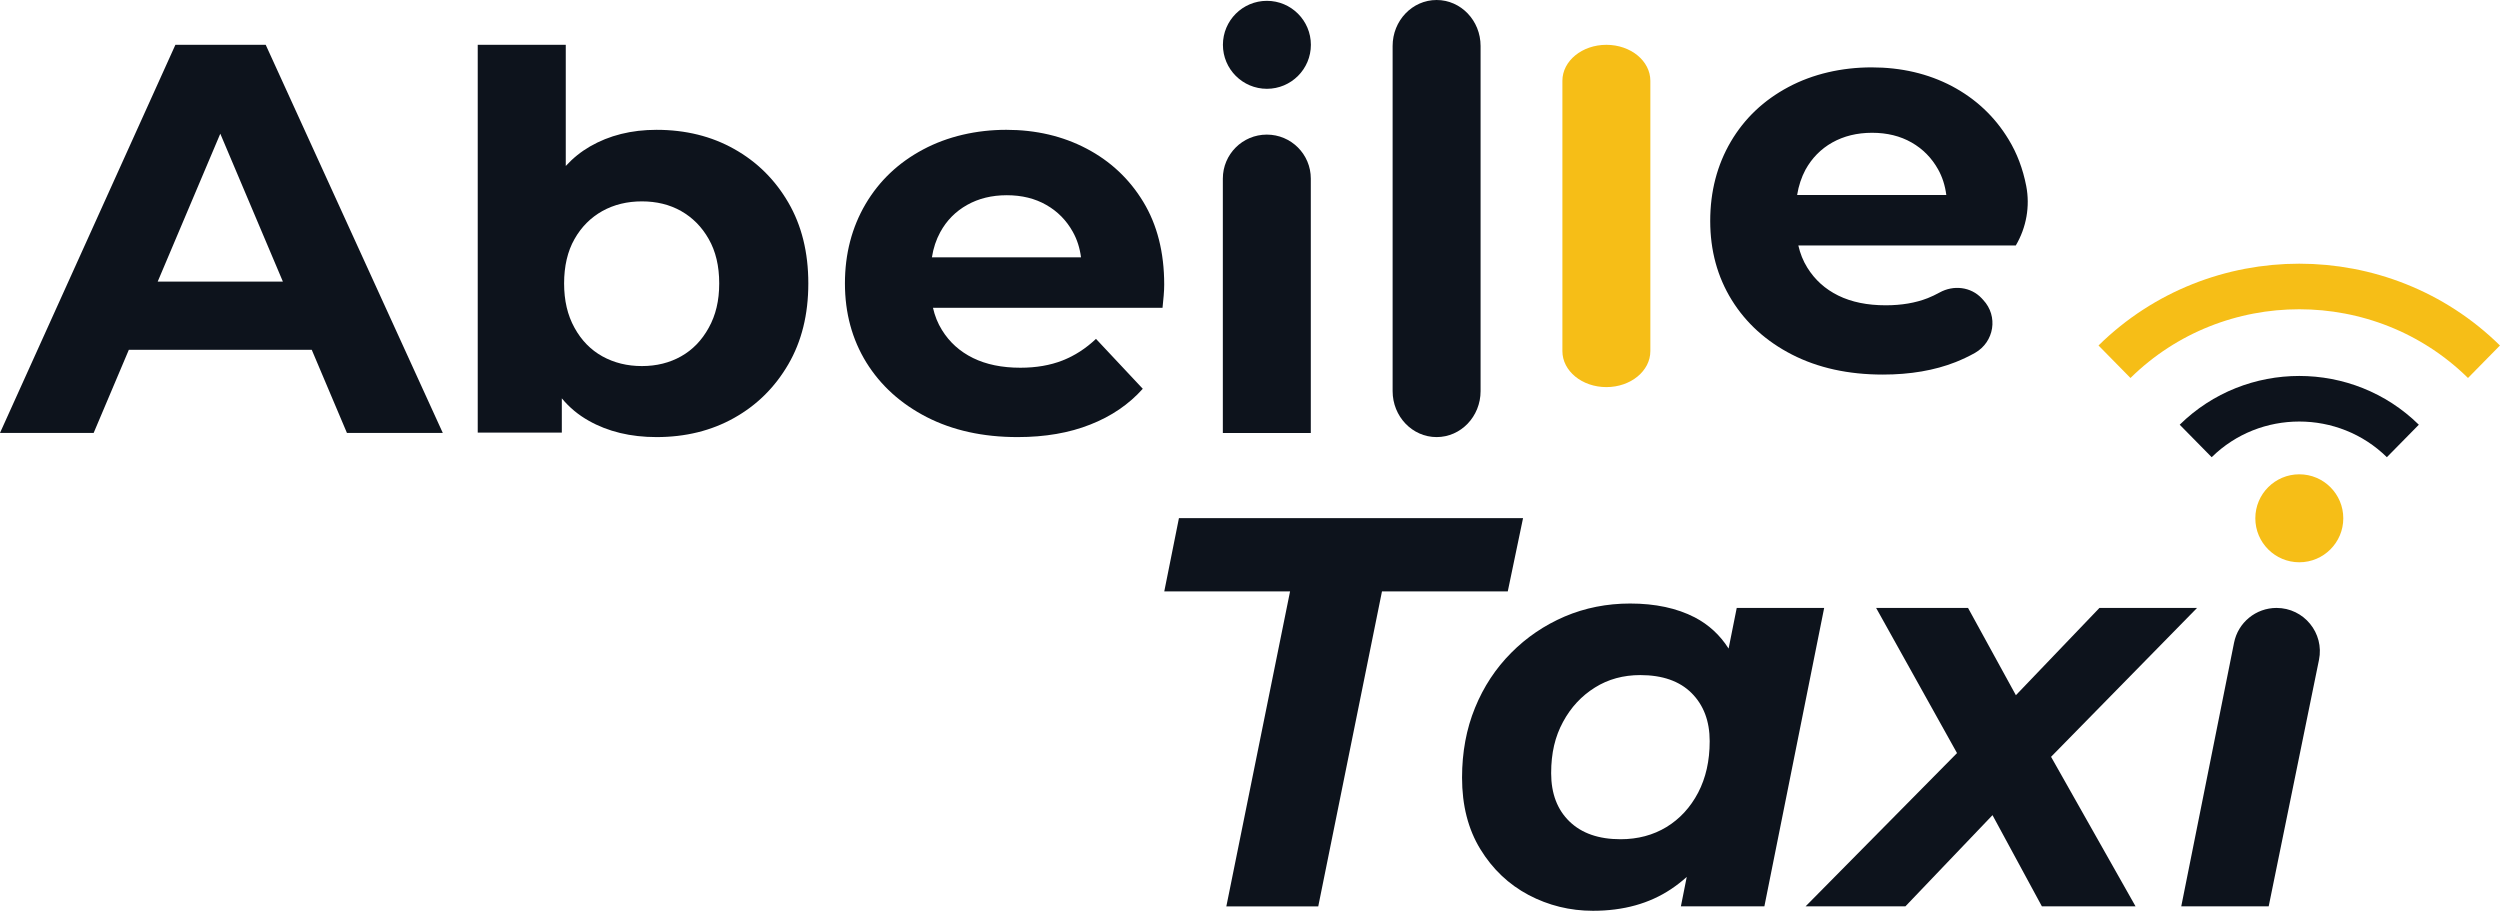
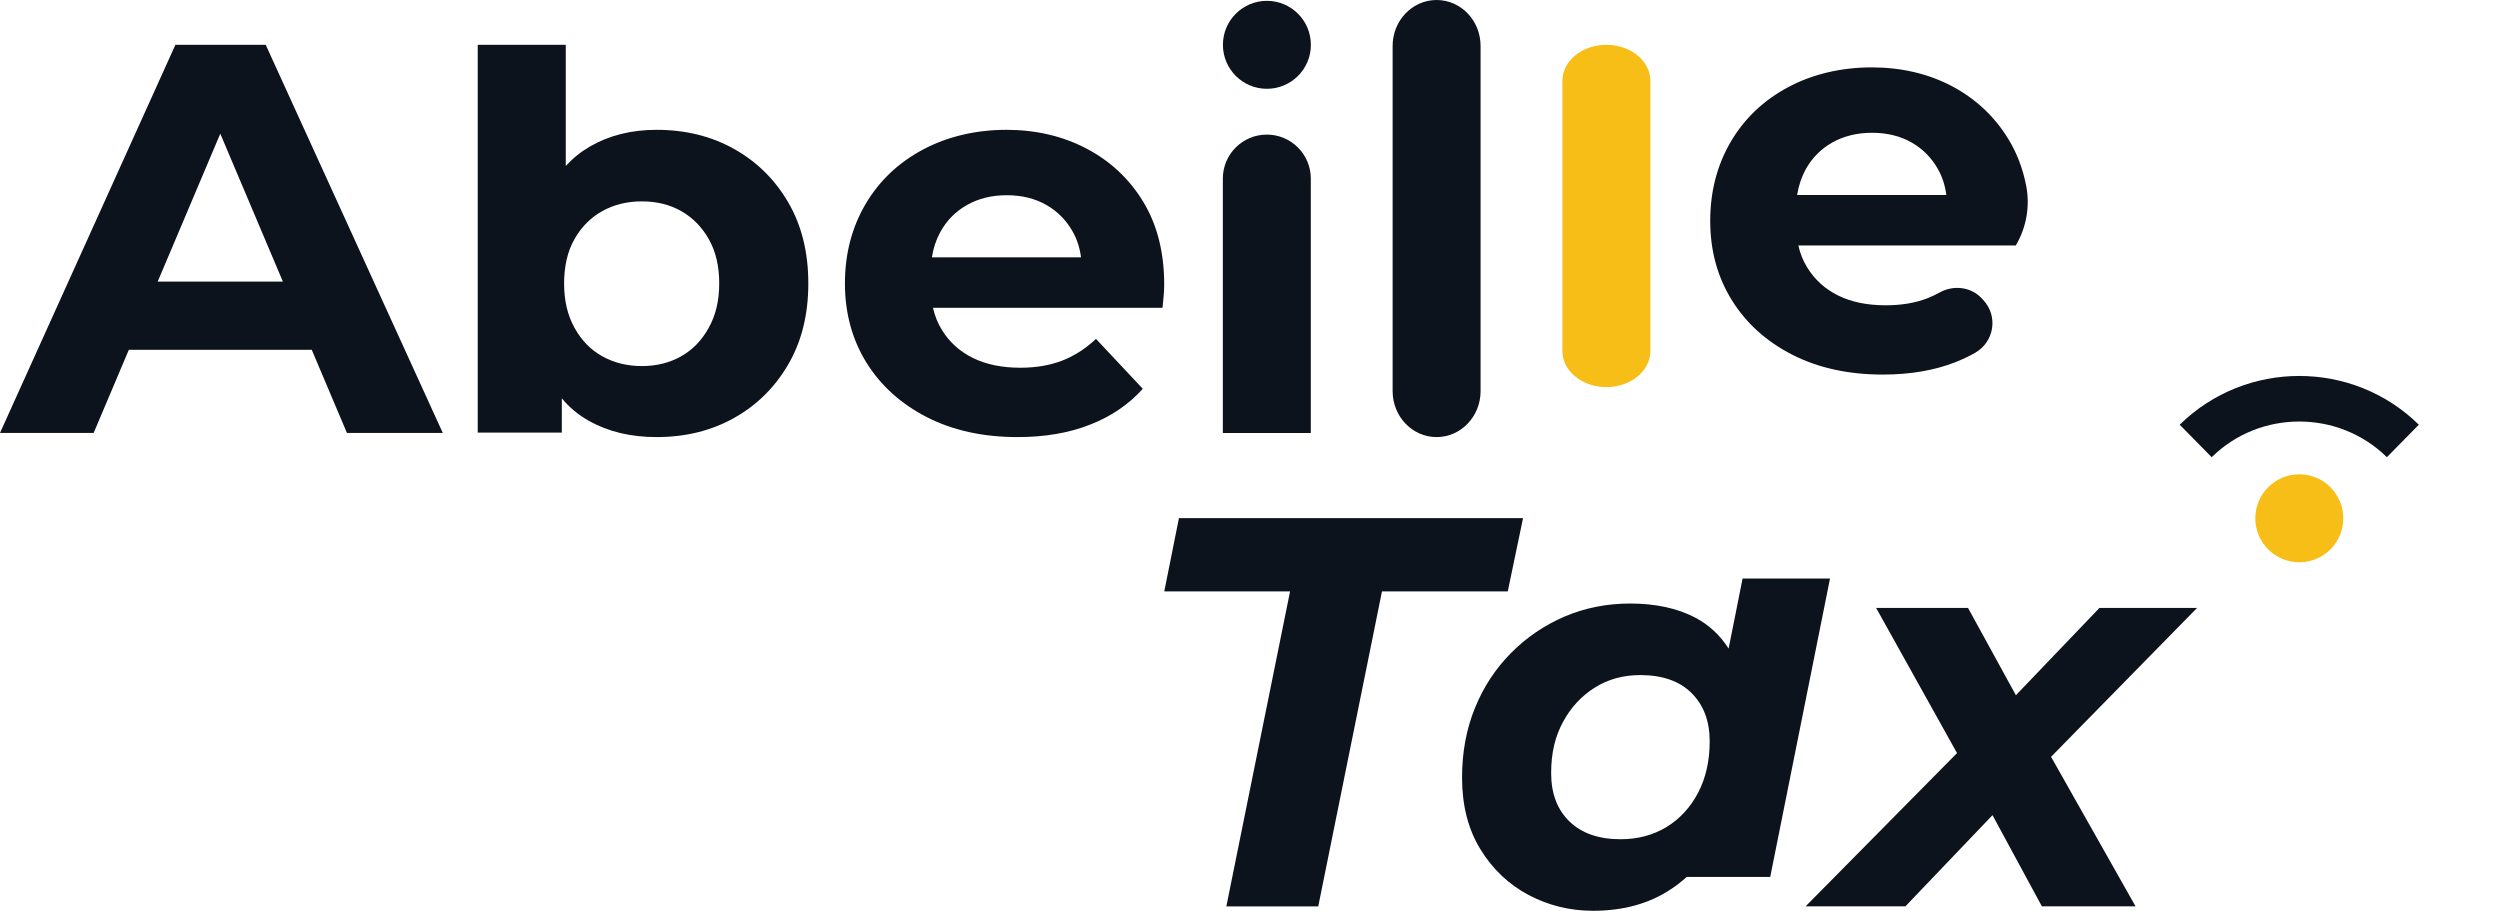
<svg xmlns="http://www.w3.org/2000/svg" id="Calque_2" data-name="Calque 2" viewBox="0 0 329.11 119.9">
  <defs>
    <style>      .cls-1 {        stroke: #0d131c;      }      .cls-1, .cls-2 {        fill: none;        stroke-miterlimit: 10;        stroke-width: 6px;      }      .cls-3 {        fill: #0d131c;      }      .cls-2 {        stroke: #f6be17;      }      .cls-4 {        fill: #f6be17;      }    </style>
  </defs>
  <g id="Recherche">
    <g>
      <path class="cls-3" d="m34.98,5.9h-11.89L0,56.99h12.33l4.63-10.94h24.08l4.63,10.94h12.62L34.98,5.9Zm-14.22,31.17l8.24-19.47,8.24,19.47h-16.48Z" />
      <path class="cls-3" d="m103.77,26.65c-1.76-3.02-4.13-5.36-7.13-7.04-2.99-1.68-6.4-2.52-10.21-2.52-3.31,0-6.23.73-8.76,2.19-1.19.69-2.25,1.54-3.19,2.57V5.9h-11.59v51.05h11.07v-4.51c1,1.21,2.18,2.18,3.53,2.94,2.54,1.44,5.53,2.16,8.94,2.16,3.81,0,7.22-.84,10.21-2.52,3-1.68,5.37-4.03,7.13-7.05,1.76-3.02,2.64-6.57,2.64-10.66s-.88-7.64-2.64-10.66Zm-10.47,16.5c-.91,1.66-2.13,2.91-3.64,3.76-1.51.85-3.23,1.28-5.16,1.28s-3.66-.43-5.2-1.28c-1.53-.85-2.76-2.1-3.67-3.76-.92-1.65-1.37-3.6-1.37-5.84s.45-4.23,1.37-5.84c.91-1.61,2.14-2.83,3.67-3.69,1.54-.85,3.27-1.27,5.2-1.27s3.65.42,5.16,1.27c1.51.86,2.73,2.08,3.64,3.69.92,1.61,1.38,3.55,1.38,5.84s-.46,4.19-1.38,5.84Z" />
      <path class="cls-3" d="m150.51,26.58c-1.83-3.02-4.32-5.36-7.46-7.01-3.14-1.65-6.67-2.48-10.58-2.48s-7.71.86-10.95,2.59c-3.25,1.73-5.77,4.12-7.58,7.19-1.8,3.07-2.71,6.55-2.71,10.44s.94,7.36,2.82,10.41c1.89,3.04,4.53,5.43,7.95,7.19,3.42,1.75,7.4,2.63,11.96,2.63,3.61,0,6.8-.55,9.57-1.65,2.78-1.09,5.08-2.66,6.91-4.71l-6.16-6.57c-1.34,1.27-2.81,2.22-4.42,2.85-1.61.63-3.45.95-5.53.95-2.43,0-4.51-.43-6.24-1.28-1.73-.85-3.1-2.08-4.09-3.69-.55-.88-.94-1.86-1.18-2.92h30.22c.05-.48.1-1.01.15-1.57.05-.55.07-1.06.07-1.49,0-4.24-.92-7.86-2.75-10.88Zm-27.83,7.3c.19-1.23.56-2.33,1.1-3.32.84-1.54,2.02-2.73,3.53-3.58,1.51-.85,3.25-1.28,5.23-1.28s3.72.43,5.2,1.28c1.49.85,2.65,2.03,3.49,3.54.56,1,.92,2.12,1.08,3.36h-19.63Z" />
      <path class="cls-3" d="m160.98,57V23.51c0-3.2,2.59-5.79,5.79-5.79h0c3.2,0,5.79,2.59,5.79,5.79v33.49h-11.58Z" />
      <path class="cls-3" d="m183.33,51.49V6.05c0-3.34,2.59-6.05,5.79-6.05h0c3.2,0,5.79,2.71,5.79,6.05v45.44c0,3.34-2.59,6.05-5.79,6.05h0c-3.2,0-5.79-2.71-5.79-6.05Z" />
      <path class="cls-4" d="m205.68,46.23V10.64c0-2.62,2.59-4.74,5.79-4.74h0c3.2,0,5.79,2.12,5.79,4.74v35.58c0,2.62-2.59,4.74-5.79,4.74h0c-3.2,0-5.79-2.12-5.79-4.74Z" />
      <path class="cls-3" d="m265.37,32.31c1.39-2.36,1.89-5.15,1.37-7.83-.44-2.26-1.21-4.3-2.32-6.12-1.83-3.02-4.32-5.35-7.46-7.02-3.15-1.65-6.67-2.47-10.58-2.47s-7.71.86-10.95,2.59c-3.25,1.73-5.78,4.13-7.58,7.19-1.8,3.07-2.71,6.55-2.71,10.44s.95,7.36,2.83,10.4c1.88,3.04,4.53,5.44,7.94,7.19,3.42,1.75,7.4,2.63,11.96,2.63,3.61,0,6.81-.55,9.57-1.64.9-.36,1.75-.76,2.55-1.21,2.55-1.45,3.09-4.84,1.09-6.97l-.2-.22c-1.43-1.52-3.71-1.78-5.55-.76-.51.28-1.03.53-1.56.74-1.61.63-3.45.94-5.53.94-2.43,0-4.51-.43-6.24-1.28-1.73-.85-3.09-2.08-4.08-3.68-.55-.88-.94-1.86-1.18-2.92h28.63Zm-28.79-6.64c.2-1.23.57-2.33,1.1-3.33.85-1.53,2.02-2.73,3.53-3.58,1.52-.85,3.26-1.28,5.24-1.28s3.71.43,5.2,1.28c1.49.85,2.65,2.04,3.49,3.54.56,1,.92,2.13,1.08,3.37h-19.64Z" />
      <path class="cls-3" d="m161.44,119.32l8.39-41.47h-16.56l1.93-9.64h45.3l-2.01,9.64h-16.56l-8.39,41.47h-12.1Z" />
-       <path class="cls-3" d="m228.63,80.03l-1.07,5.35c-1.13-1.78-2.62-3.15-4.46-4.11-2.35-1.21-5.19-1.82-8.5-1.82-3.07,0-5.94.57-8.62,1.71-2.67,1.15-5.02,2.74-7.05,4.79-2.03,2.04-3.62,4.45-4.75,7.22-1.14,2.78-1.71,5.85-1.71,9.2,0,3.66.8,6.79,2.41,9.42,1.61,2.63,3.73,4.64,6.35,6.03,2.62,1.38,5.45,2.08,8.47,2.08,4.01,0,7.43-.95,10.28-2.85.73-.49,1.42-1.02,2.07-1.61l-.77,3.87h10.99l7.87-39.28h-11.51Zm-9.24,28.84c-1.76,1.07-3.78,1.61-6.06,1.61-2.87,0-5.11-.78-6.72-2.34-1.6-1.55-2.41-3.67-2.41-6.35s.52-4.83,1.56-6.75c1.04-1.93,2.44-3.43,4.2-4.53,1.75-1.1,3.75-1.64,5.97-1.64,2.92,0,5.18.79,6.76,2.37,1.58,1.58,2.38,3.69,2.38,6.32s-.51,4.84-1.52,6.79c-1.02,1.94-2.41,3.45-4.16,4.52Z" />
+       <path class="cls-3" d="m228.63,80.03l-1.07,5.35c-1.13-1.78-2.62-3.15-4.46-4.11-2.35-1.21-5.19-1.82-8.5-1.82-3.07,0-5.94.57-8.62,1.71-2.67,1.15-5.02,2.74-7.05,4.79-2.03,2.04-3.62,4.45-4.75,7.22-1.14,2.78-1.71,5.85-1.71,9.2,0,3.66.8,6.79,2.41,9.42,1.61,2.63,3.73,4.64,6.35,6.03,2.62,1.38,5.45,2.08,8.47,2.08,4.01,0,7.43-.95,10.28-2.85.73-.49,1.42-1.02,2.07-1.61h10.99l7.87-39.28h-11.51Zm-9.24,28.84c-1.76,1.07-3.78,1.61-6.06,1.61-2.87,0-5.11-.78-6.72-2.34-1.6-1.55-2.41-3.67-2.41-6.35s.52-4.83,1.56-6.75c1.04-1.93,2.44-3.43,4.2-4.53,1.75-1.1,3.75-1.64,5.97-1.64,2.92,0,5.18.79,6.76,2.37,1.58,1.58,2.38,3.69,2.38,6.32s-.51,4.84-1.52,6.79c-1.02,1.94-2.41,3.45-4.16,4.52Z" />
      <polygon class="cls-3" points="270.01 99.63 281.13 119.31 268.8 119.31 262.3 107.31 250.84 119.31 237.7 119.31 257.63 99.14 246.98 80.03 259.08 80.03 265.38 91.52 276.38 80.03 289.23 80.03 270.01 99.63" />
-       <path class="cls-3" d="m287.15,119.31l6.95-34.7c.53-2.66,2.87-4.58,5.59-4.58h0c3.61,0,6.31,3.31,5.59,6.84l-6.62,32.44h-11.51Z" />
      <path class="cls-1" d="m289.05,58.05c7.53-7.41,19.74-7.41,27.27,0" />
-       <path class="cls-2" d="m278.36,47.62c13.43-13.21,35.21-13.21,48.64,0" />
      <circle class="cls-3" cx="166.78" cy="5.9" r="5.79" />
      <circle class="cls-4" cx="302.69" cy="68.23" r="5.79" />
    </g>
  </g>
</svg>